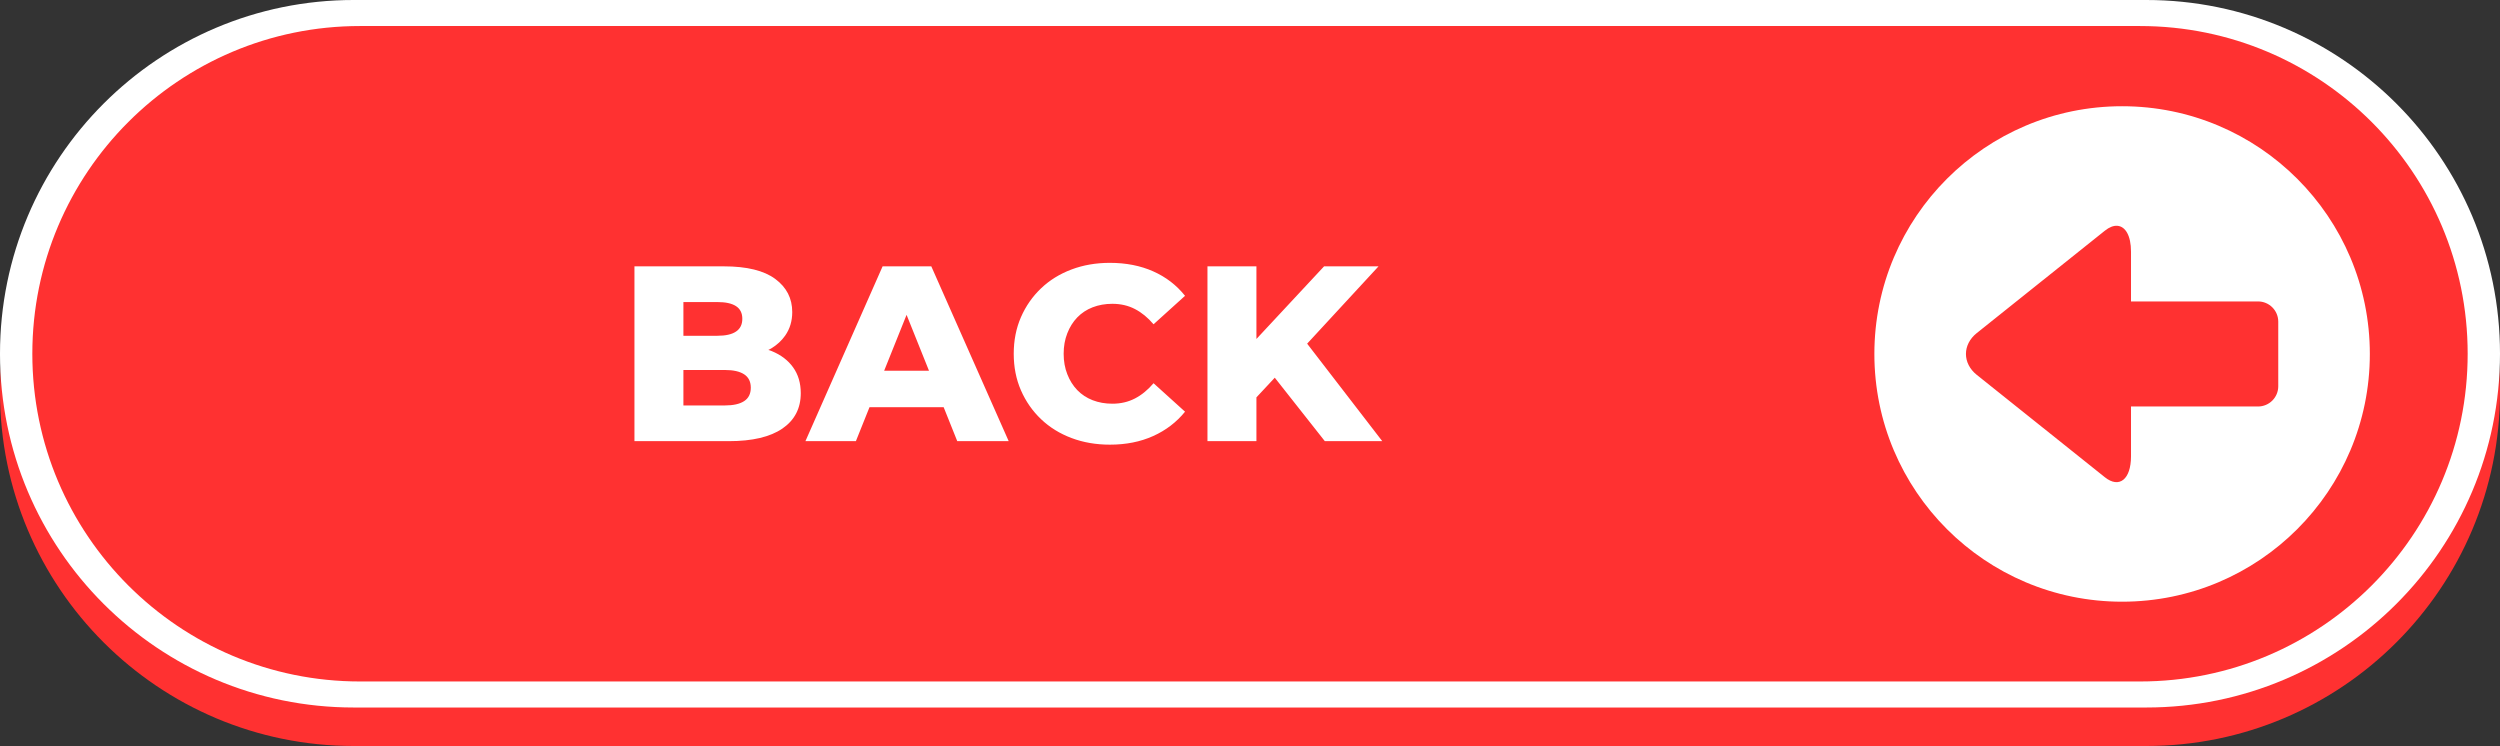
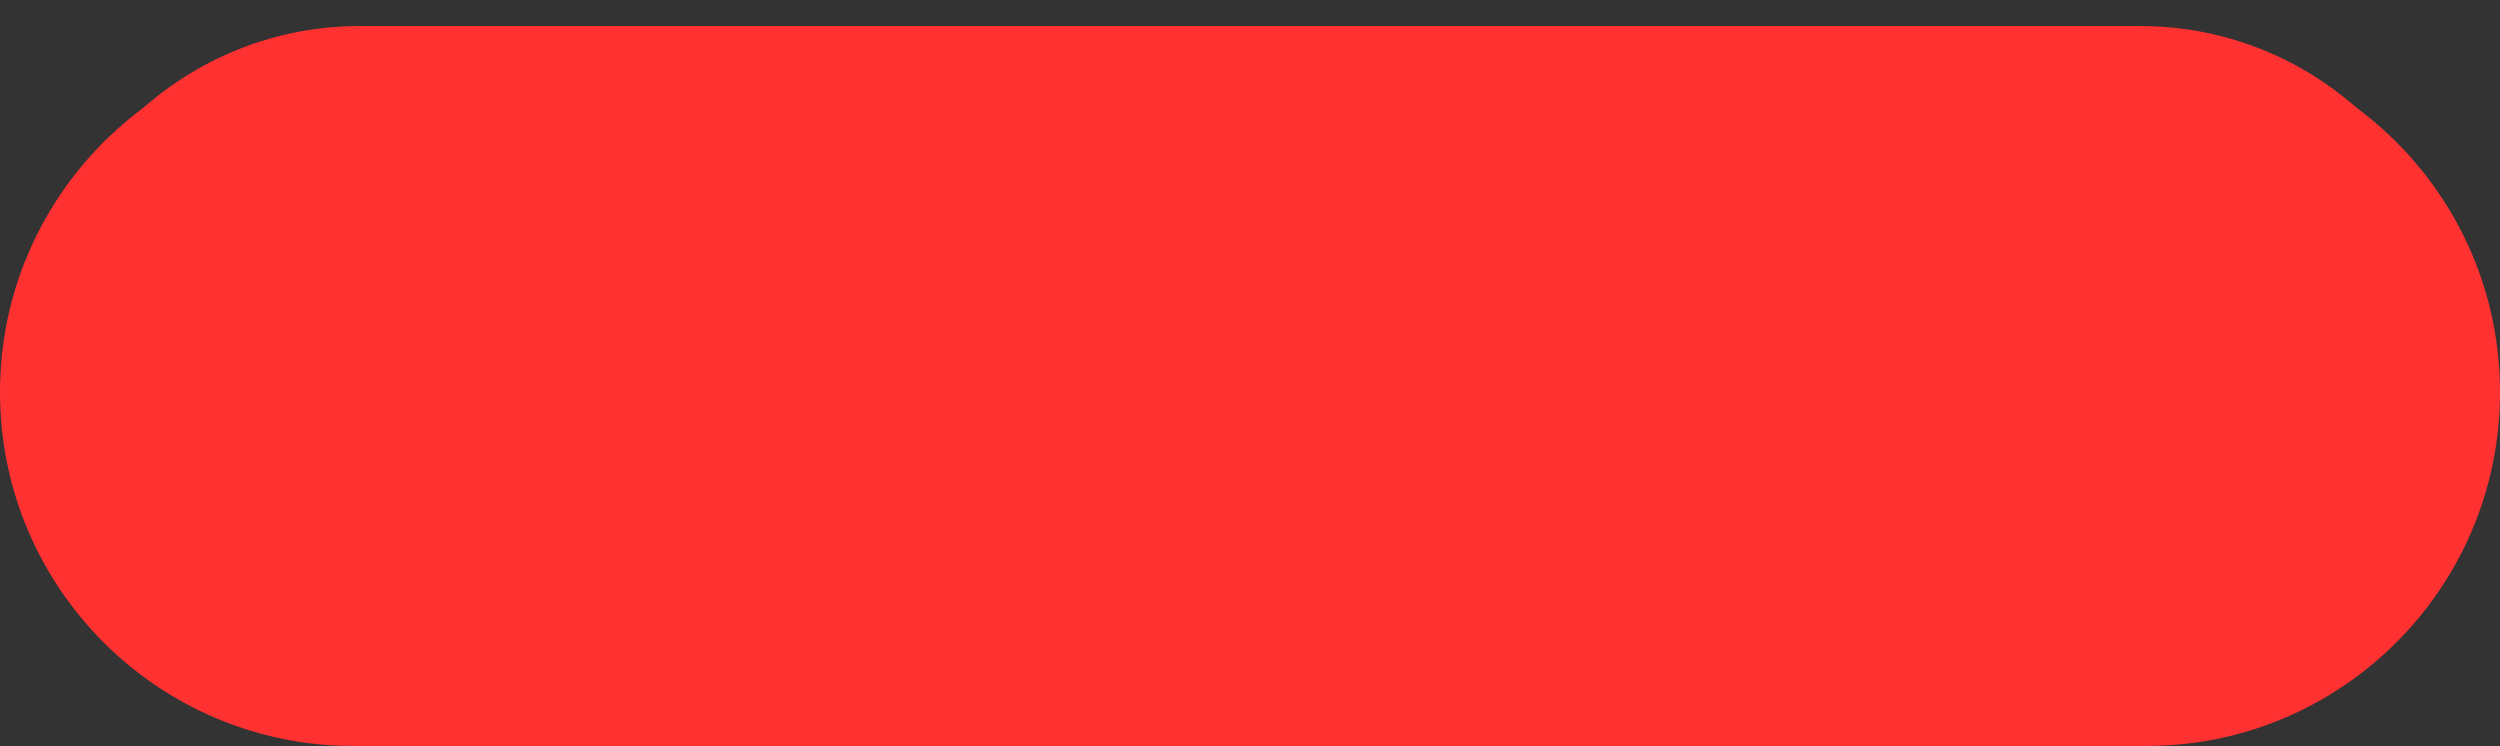
<svg xmlns="http://www.w3.org/2000/svg" fill="#000000" height="1776.7" overflow="hidden" preserveAspectRatio="xMidYMid meet" version="1" viewBox="1.0 1.0 5954.0 1776.7" width="5954" zoomAndPan="magnify">
  <rect x="1.0" y="1.0" width="5954.0" height="1776.7" fill="#333333" stroke="none" />
  <defs>
    <clipPath id="a">
      <path d="M9374 -5365H15329V-3587H9374z" />
    </clipPath>
  </defs>
  <g clip-path="url(#a)" fill-rule="evenodd" transform="translate(-9374 5365)">
    <g id="change1_1">
      <path d="M15329-4429.84C15329-3964.53 14951.8-3587.33 14486.5-3587.33L10217.5-3587.33C9752.19-3587.33 9374.99-3964.53 9374.99-4429.84L9375-4429.84C9375-4895.14 9752.2-5272.34 10217.5-5272.34L14486.5-5272.33C14951.8-5272.33 15329-4895.13 15329-4429.83Z" fill="#ff3131" />
    </g>
    <g id="change2_1">
-       <path d="M15329-4521.5C15329-4056.2 14951.8-3679 14486.5-3679L10217.5-3679C9752.19-3679 9374.99-4056.2 9374.99-4521.5L9375-4521.5C9375-4986.81 9752.2-5364.01 10217.5-5364.01L14486.5-5364C14951.8-5364 15329-4986.8 15329-4521.5Z" fill="#ffffff" />
-     </g>
+       </g>
    <g id="change3_1">
      <path d="M15252-4521.5C15252-4090.44 14902.6-3741 14471.5-3741L10232.5-3741C9801.44-3741 9451.99-4090.44 9451.99-4521.5L9452-4521.5C9452-4952.56 9801.44-5302.01 10232.5-5302.01L14471.5-5302C14902.6-5302 15252-4952.56 15252-4521.5Z" fill="#ff3131" />
    </g>
    <g id="change2_2">
-       <path d="M11002.6-4482.84 11002.6-4398.38 11101.3-4398.38C11121.5-4398.38 11136.9-4401.85 11147.4-4408.79 11157.9-4415.73 11163.1-4426.34 11163.1-4440.61 11163.1-4454.88 11157.9-4465.49 11147.4-4472.43 11136.9-4479.37 11121.5-4482.84 11101.3-4482.84ZM11534.1-4614.18 11480.7-4481.06 11587.5-4481.06ZM11002.6-4644.62 11002.6-4564.32 11083.4-4564.32C11103.3-4564.32 11118.1-4567.69 11128-4574.44 11138-4581.18 11142.9-4591.29 11142.9-4604.77 11142.9-4618.25 11138-4628.26 11128-4634.81 11118.1-4641.35 11103.3-4644.62 11083.4-4644.62ZM12250.7-4729.67 12367.3-4729.67 12367.3-4556.71 12528.4-4729.67 12658.1-4729.67 12488.1-4545.52 12667-4313.33 12530.2-4313.33 12411-4464.47 12367.3-4417.63 12367.3-4313.33 12250.7-4313.33ZM11477-4729.67 11593-4729.67 11777.3-4313.33 11654.8-4313.33 11622.4-4394.22 11445.8-4394.22 11413.4-4313.33 11293.2-4313.33ZM10886-4729.67 11098.9-4729.67C11153.6-4729.67 11194.5-4719.66 11221.4-4699.64 11248.4-4679.61 11261.8-4653.34 11261.8-4620.83 11261.8-4599.42 11256.2-4580.68 11244.9-4564.62 11236.4-4552.58 11225.4-4542.43 11211.8-4534.18L11204.9-4530.55 11213.1-4527.75C11234.9-4518.82 11251.8-4505.94 11263.9-4489.08 11276-4472.23 11282.1-4451.71 11282.1-4427.52 11282.1-4391.44 11267.5-4363.39 11238.4-4343.36 11209.2-4323.34 11166.7-4313.33 11110.8-4313.33L10886-4313.33ZM12018.3-4738C12056.7-4738 12091.1-4731.26 12121.4-4717.78 12151.8-4704.3 12177-4684.87 12197.3-4659.49L12122.3-4591.68C12108.8-4607.54 12094.1-4619.64 12078-4627.97 12062-4636.29 12044-4640.46 12024.2-4640.46 12007.2-4640.46 11991.5-4637.68 11977.2-4632.13 11962.9-4626.58 11950.8-4618.55 11940.6-4608.04 11930.5-4597.53 11922.6-4584.94 11916.9-4570.27 11911.1-4555.6 11908.2-4539.34 11908.2-4521.5 11908.2-4503.66 11911.1-4487.4 11916.9-4472.73 11922.6-4458.06 11930.5-4445.47 11940.6-4434.96 11950.8-4424.45 11962.9-4416.42 11977.2-4410.87 11991.5-4405.32 12007.2-4402.54 12024.2-4402.54 12044-4402.54 12062-4406.71 12078-4415.03 12094.1-4423.36 12108.8-4435.46 12122.3-4451.32L12197.3-4383.51C12177-4358.53 12151.8-4339.2 12121.4-4325.52 12091.1-4311.84 12056.7-4305 12018.3-4305 11985.3-4305 11954.9-4310.25 11927-4320.76 11899-4331.27 11874.8-4346.24 11854.4-4365.67 11834-4385.1 11818-4408 11806.5-4434.36 11795-4460.73 11789.3-4489.78 11789.3-4521.5 11789.3-4553.22 11795-4582.27 11806.5-4608.64 11818-4635 11834-4657.9 11854.4-4677.33 11874.8-4696.76 11899-4711.73 11927-4722.24 11954.9-4732.75 11985.3-4738 12018.3-4738Z" fill="#ffffff" />
-     </g>
+       </g>
    <g id="change2_3">
-       <path d="M14417.5-4826.25C14408.7-4826.87 14398.6-4823.14 14387.9-4814.55L14235.4-4692.67 14082.9-4570.78C14048.5-4543.31 14048.5-4498.69 14082.9-4471.21L14235.4-4349.32 14387.9-4227.44C14422.2-4199.97 14450.2-4222.28 14450.2-4277.22L14450.2-4395.89 14752.7-4395.89C14779.3-4395.89 14800.9-4417.46 14800.9-4444.07L14800.9-4597.93C14800.9-4624.54 14779.3-4646.11 14752.7-4646.11L14450.2-4646.11 14450.2-4764.77C14450.2-4802.55 14437-4824.9 14417.5-4826.25ZM14429-5111C14754.8-5111 15019-4846.85 15019-4521 15019-4195.15 14754.8-3931 14429-3931 14103.2-3931 13839-4195.15 13839-4521 13839-4846.85 14103.2-5111 14429-5111Z" fill="#ffffff" />
-     </g>
+       </g>
  </g>
</svg>